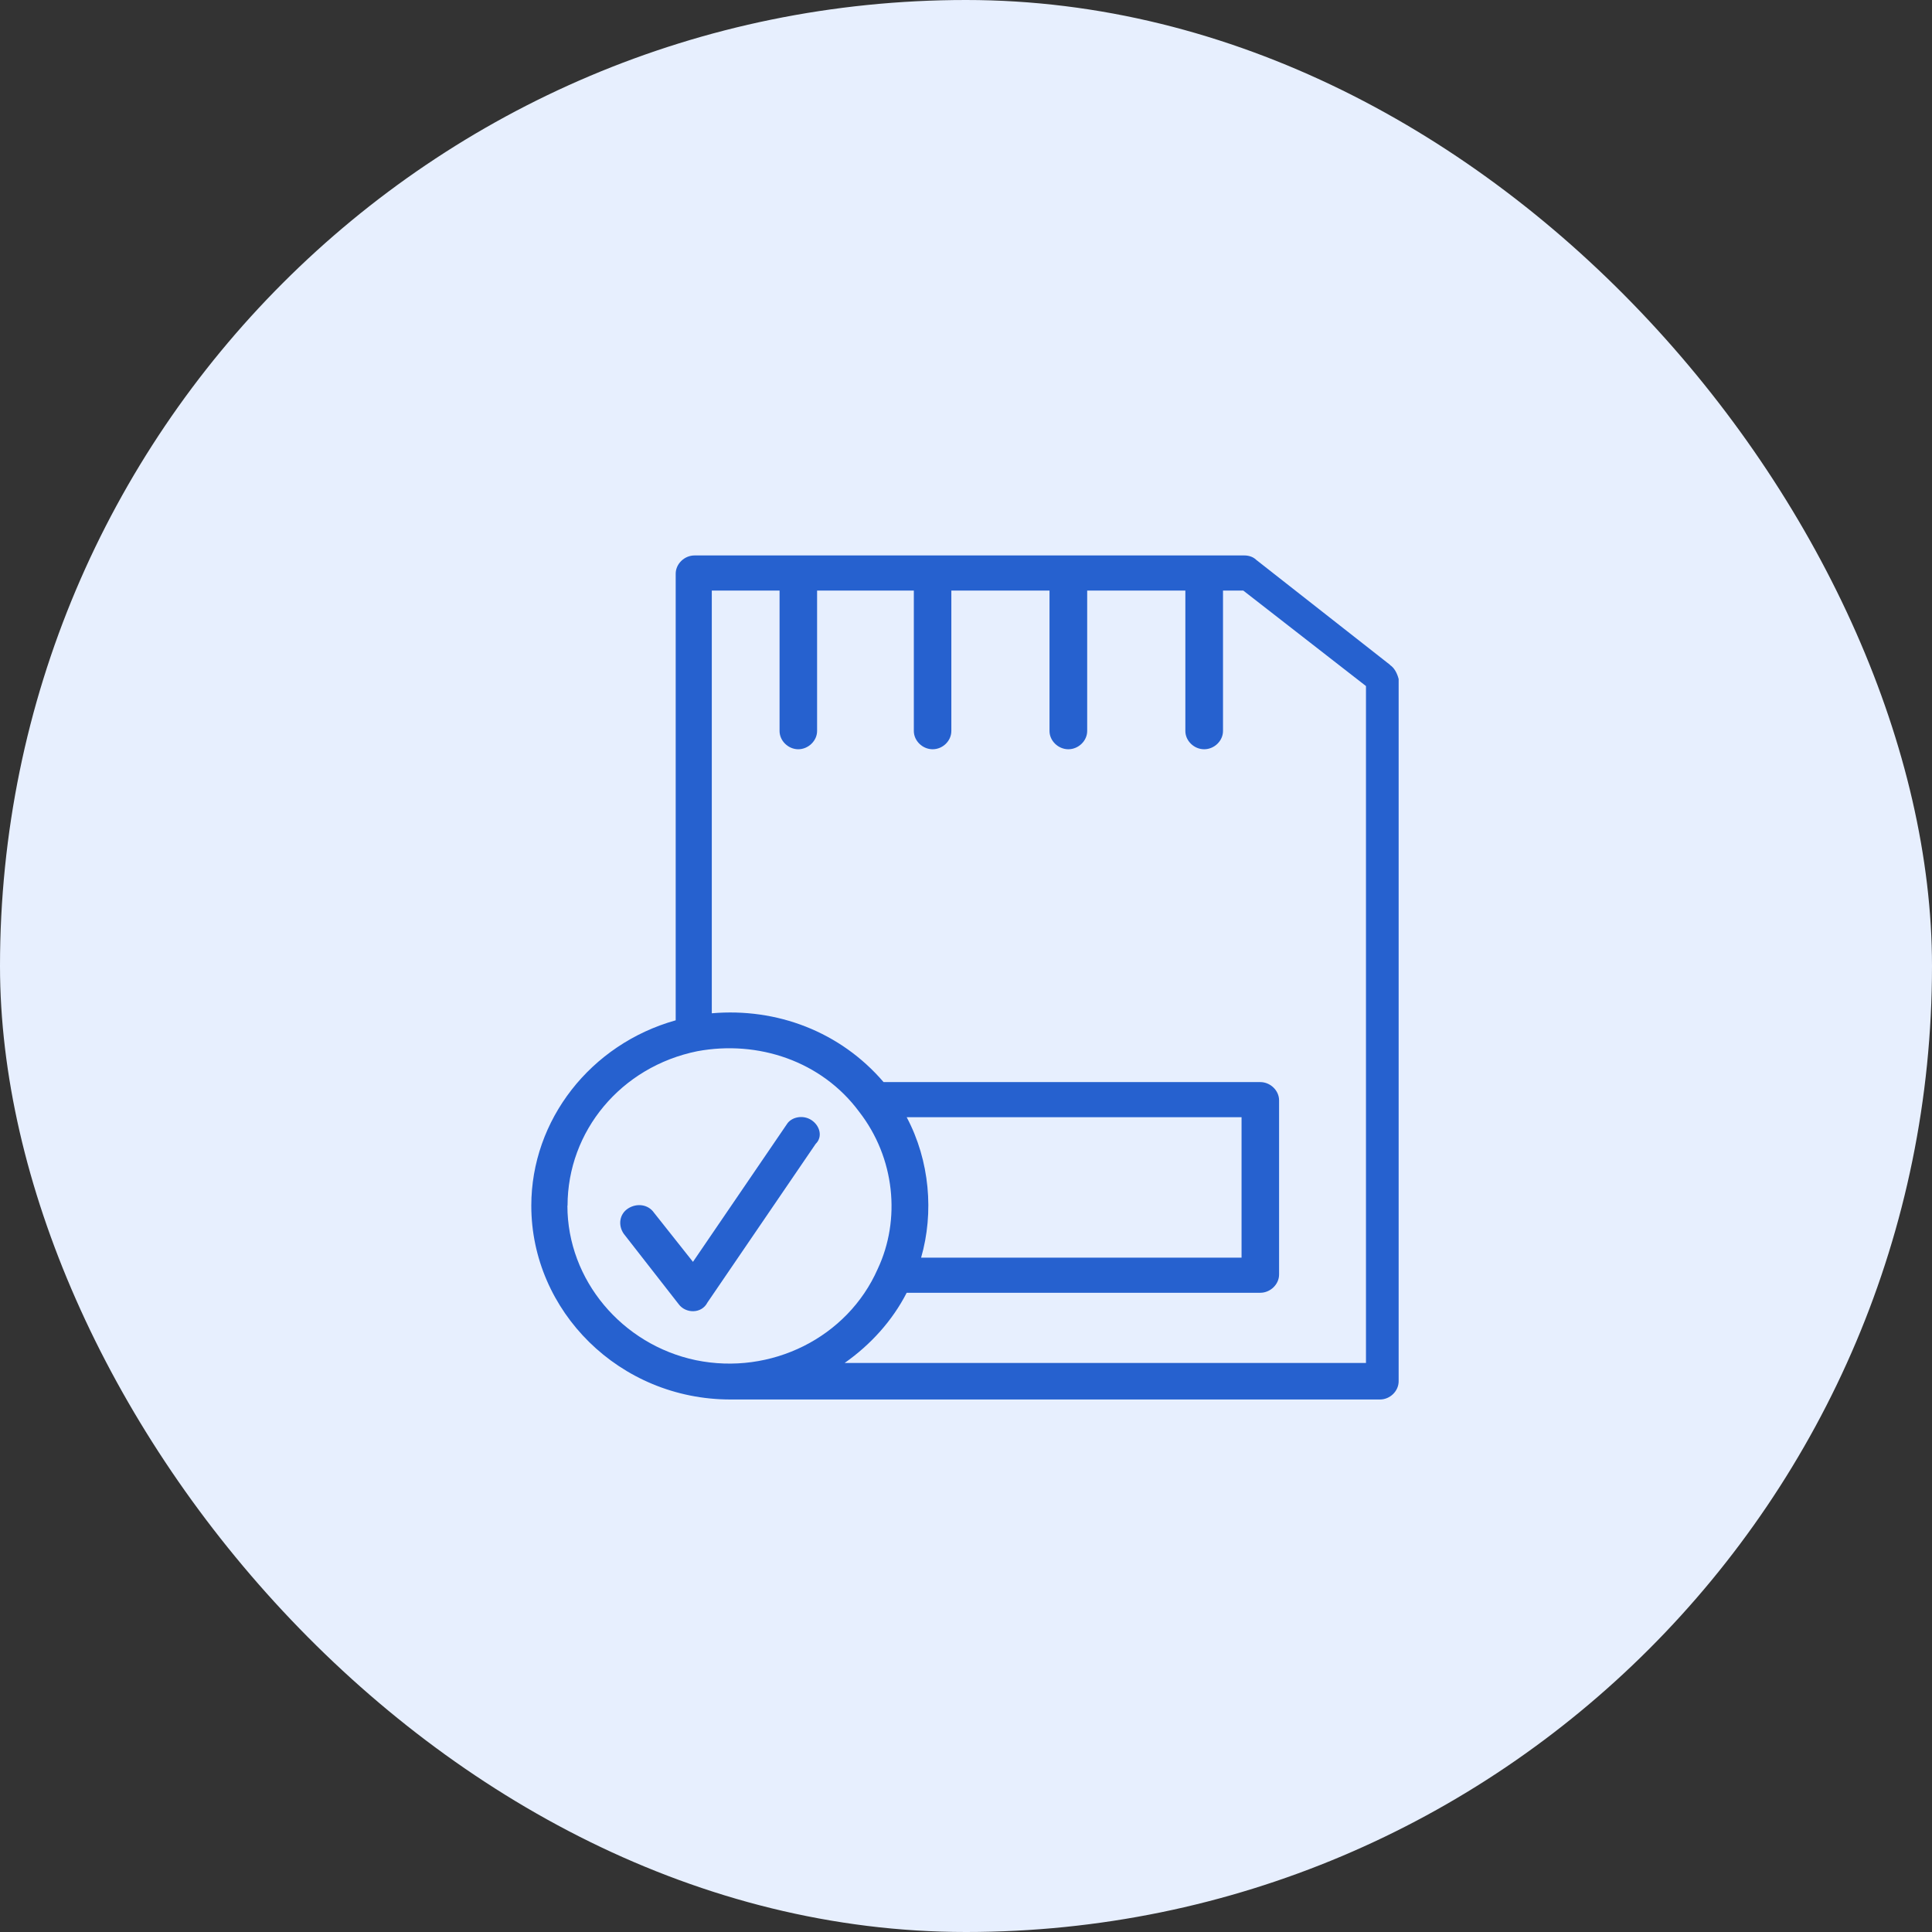
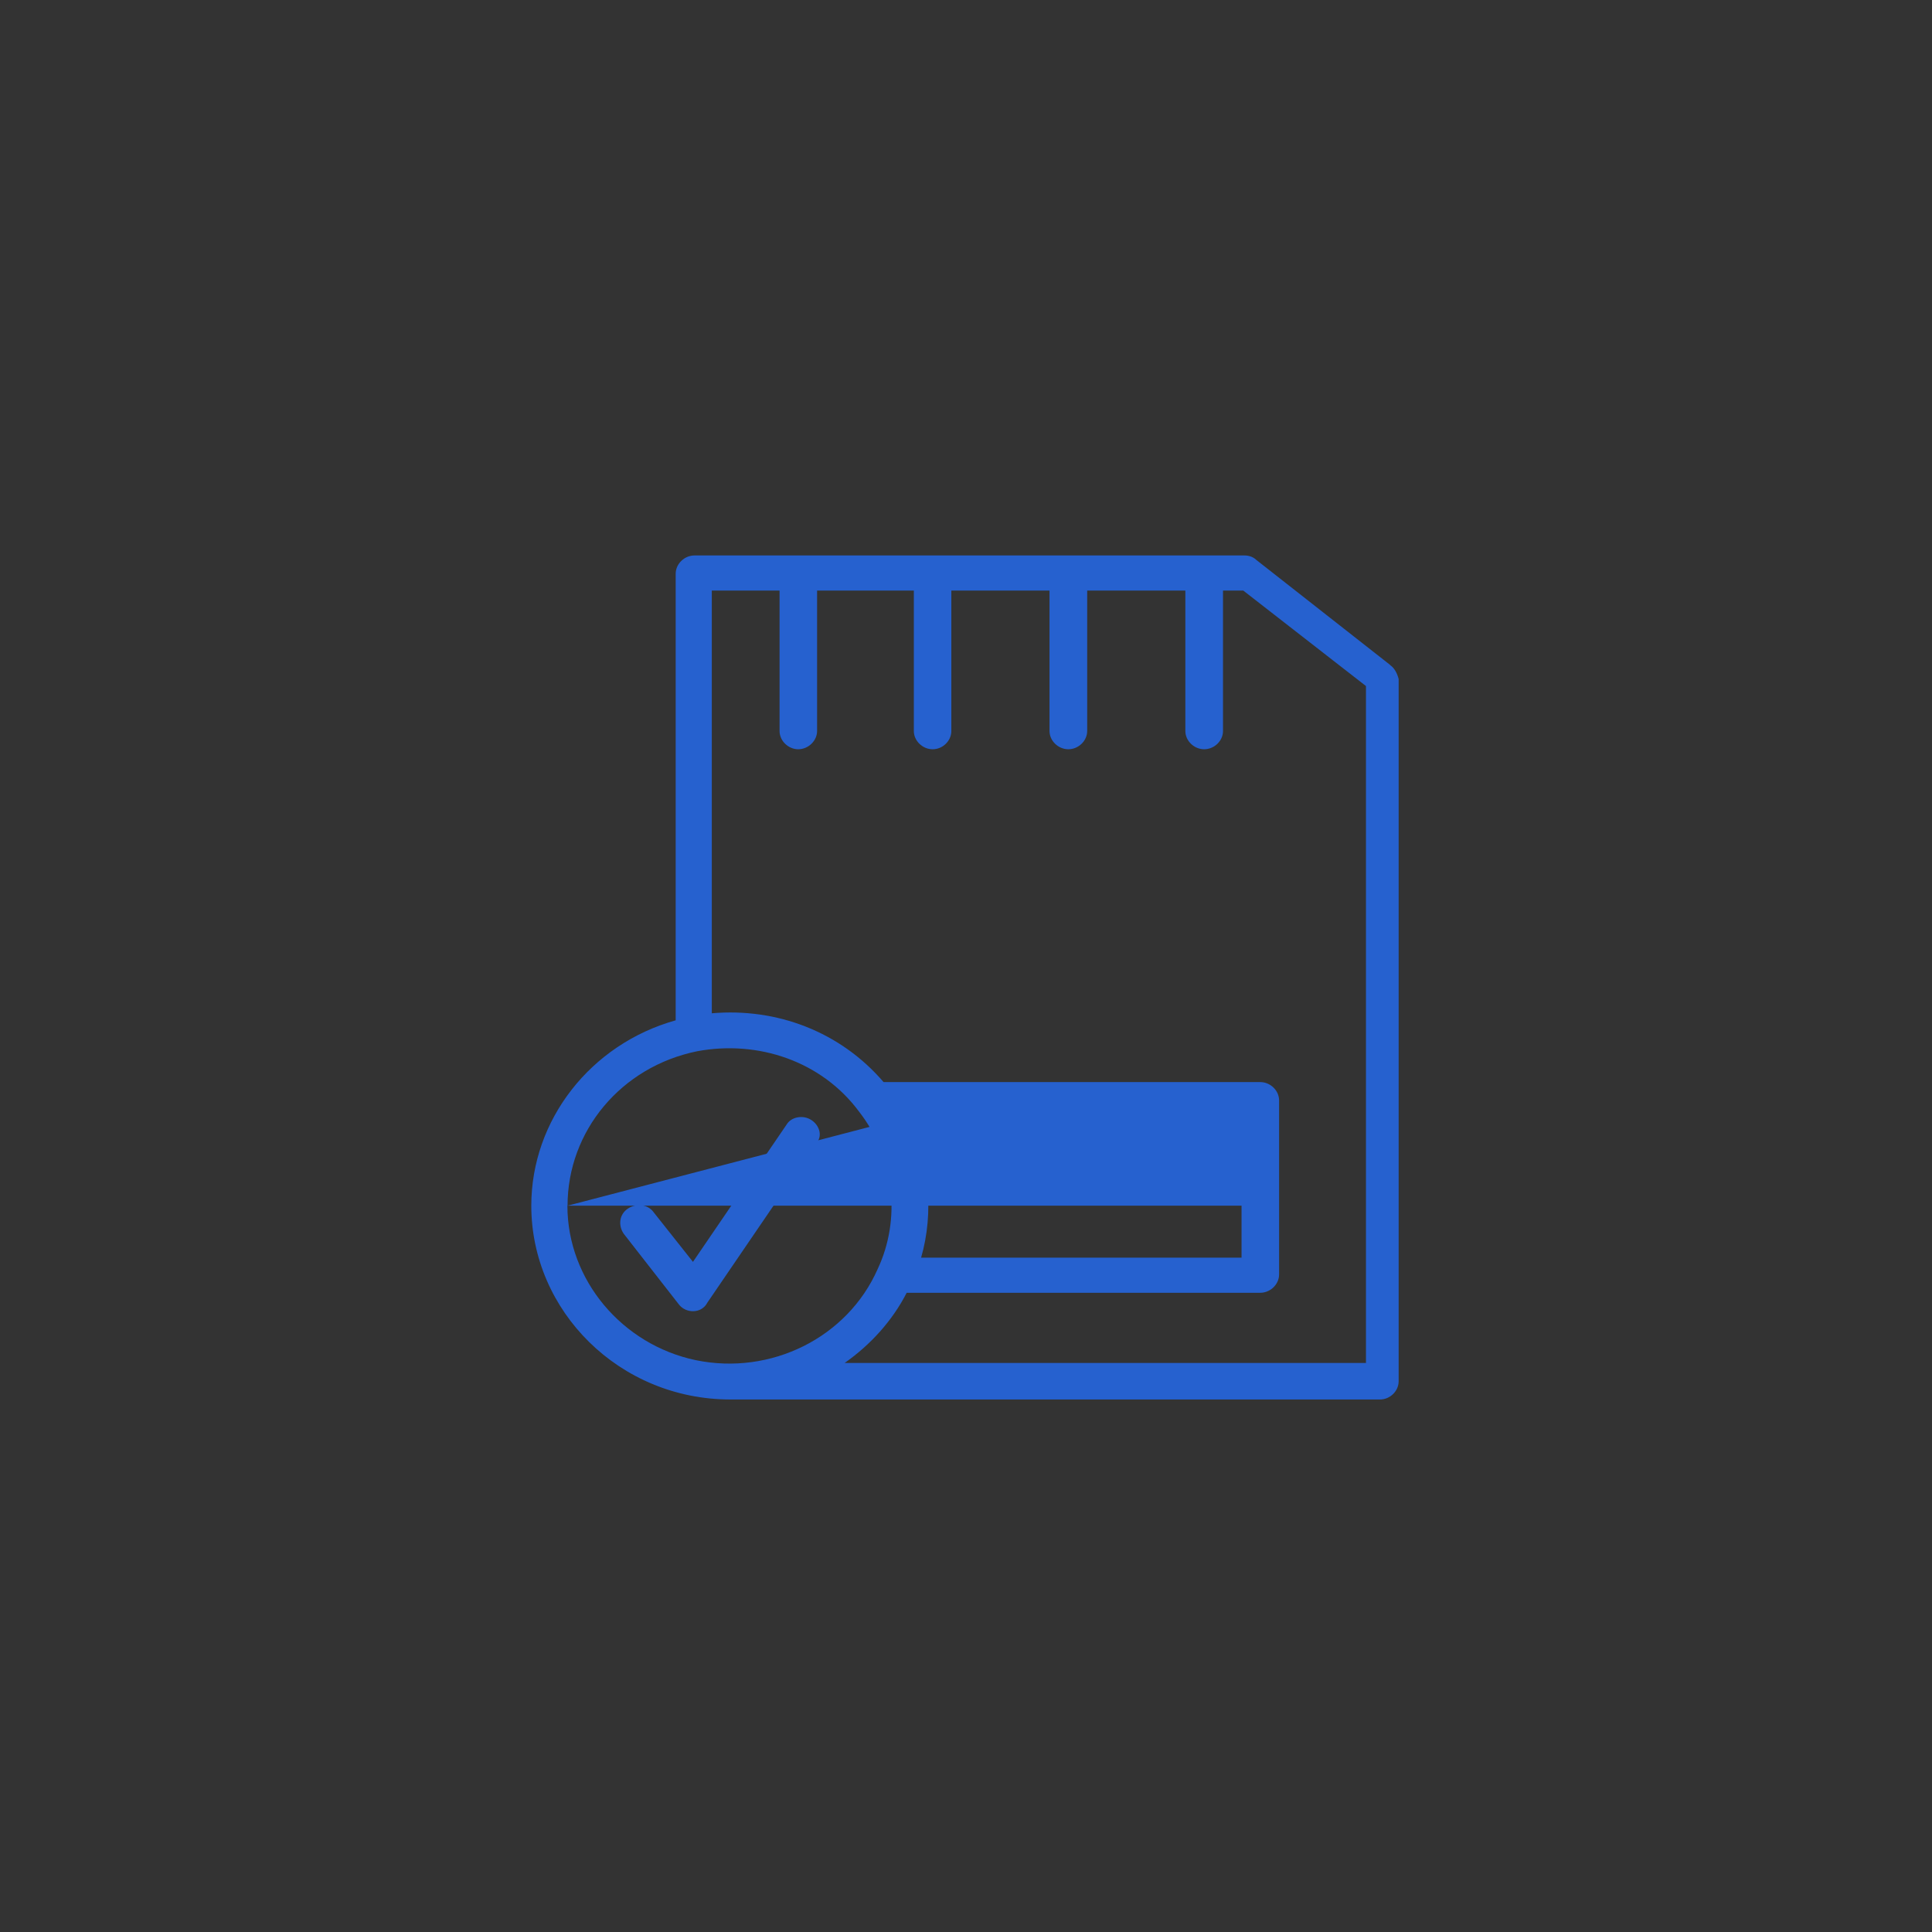
<svg xmlns="http://www.w3.org/2000/svg" width="80" height="80" viewBox="0 0 80 80" fill="none">
  <rect x="0" y="0" width="80" height="80" fill="#333333" stroke="none" />
-   <rect width="80" height="80" rx="40" fill="#E7EFFE" />
-   <path d="M57.566 27.536L52.007 23.174C51.889 23.058 51.706 23 51.529 23H28.759C28.339 23 27.979 23.349 27.979 23.756V42.249C24.452 43.237 22 46.378 22 49.925C22 54.286 25.645 57.95 30.248 57.95H57.141C57.561 57.95 57.915 57.601 57.915 57.194V28.117C57.856 27.885 57.738 27.652 57.555 27.536H57.566ZM23.501 49.925C23.501 46.843 25.71 44.168 28.877 43.528C31.388 43.063 34.017 43.935 35.571 46.029C37.066 47.948 37.302 50.507 36.345 52.542C35.092 55.391 31.92 56.962 28.812 56.322C25.763 55.682 23.495 53.007 23.495 49.925H23.501ZM37.544 46.261H51.41V52.077H38.141C38.678 50.216 38.501 48.064 37.544 46.261ZM56.373 56.438H34.974C36.049 55.682 36.947 54.694 37.544 53.531H52.184C52.604 53.531 52.964 53.182 52.964 52.775V45.563C52.964 45.156 52.604 44.807 52.184 44.807H36.587C34.791 42.714 32.162 41.725 29.474 41.958V24.454H32.28V30.269C32.28 30.676 32.64 31.025 33.054 31.025C33.468 31.025 33.834 30.676 33.834 30.269V24.454H37.84V30.269C37.84 30.676 38.2 31.025 38.619 31.025C39.039 31.025 39.393 30.676 39.393 30.269V24.454H43.458V30.269C43.458 30.676 43.819 31.025 44.238 31.025C44.657 31.025 45.018 30.676 45.018 30.269V24.454H49.083V30.269C49.083 30.676 49.443 31.025 49.862 31.025C50.282 31.025 50.642 30.676 50.642 30.269V24.454H51.481L56.562 28.408V56.438H56.385H56.373Z" fill="#2661CF" />
+   <path d="M57.566 27.536L52.007 23.174C51.889 23.058 51.706 23 51.529 23H28.759C28.339 23 27.979 23.349 27.979 23.756V42.249C24.452 43.237 22 46.378 22 49.925C22 54.286 25.645 57.95 30.248 57.95H57.141C57.561 57.95 57.915 57.601 57.915 57.194V28.117C57.856 27.885 57.738 27.652 57.555 27.536H57.566ZM23.501 49.925C23.501 46.843 25.71 44.168 28.877 43.528C31.388 43.063 34.017 43.935 35.571 46.029C37.066 47.948 37.302 50.507 36.345 52.542C35.092 55.391 31.92 56.962 28.812 56.322C25.763 55.682 23.495 53.007 23.495 49.925H23.501ZH51.41V52.077H38.141C38.678 50.216 38.501 48.064 37.544 46.261ZM56.373 56.438H34.974C36.049 55.682 36.947 54.694 37.544 53.531H52.184C52.604 53.531 52.964 53.182 52.964 52.775V45.563C52.964 45.156 52.604 44.807 52.184 44.807H36.587C34.791 42.714 32.162 41.725 29.474 41.958V24.454H32.28V30.269C32.28 30.676 32.64 31.025 33.054 31.025C33.468 31.025 33.834 30.676 33.834 30.269V24.454H37.84V30.269C37.84 30.676 38.2 31.025 38.619 31.025C39.039 31.025 39.393 30.676 39.393 30.269V24.454H43.458V30.269C43.458 30.676 43.819 31.025 44.238 31.025C44.657 31.025 45.018 30.676 45.018 30.269V24.454H49.083V30.269C49.083 30.676 49.443 31.025 49.862 31.025C50.282 31.025 50.642 30.676 50.642 30.269V24.454H51.481L56.562 28.408V56.438H56.385H56.373Z" fill="#2661CF" />
  <path d="M33.597 46.378C33.237 46.145 32.759 46.261 32.581 46.552L28.694 52.251L27.081 50.216C26.839 49.867 26.366 49.809 26.006 50.041C25.645 50.274 25.586 50.739 25.828 51.088L28.097 53.996C28.392 54.403 29.054 54.403 29.291 53.938L33.775 47.366C34.076 47.075 33.952 46.61 33.597 46.378Z" fill="#2661CF" />
</svg>